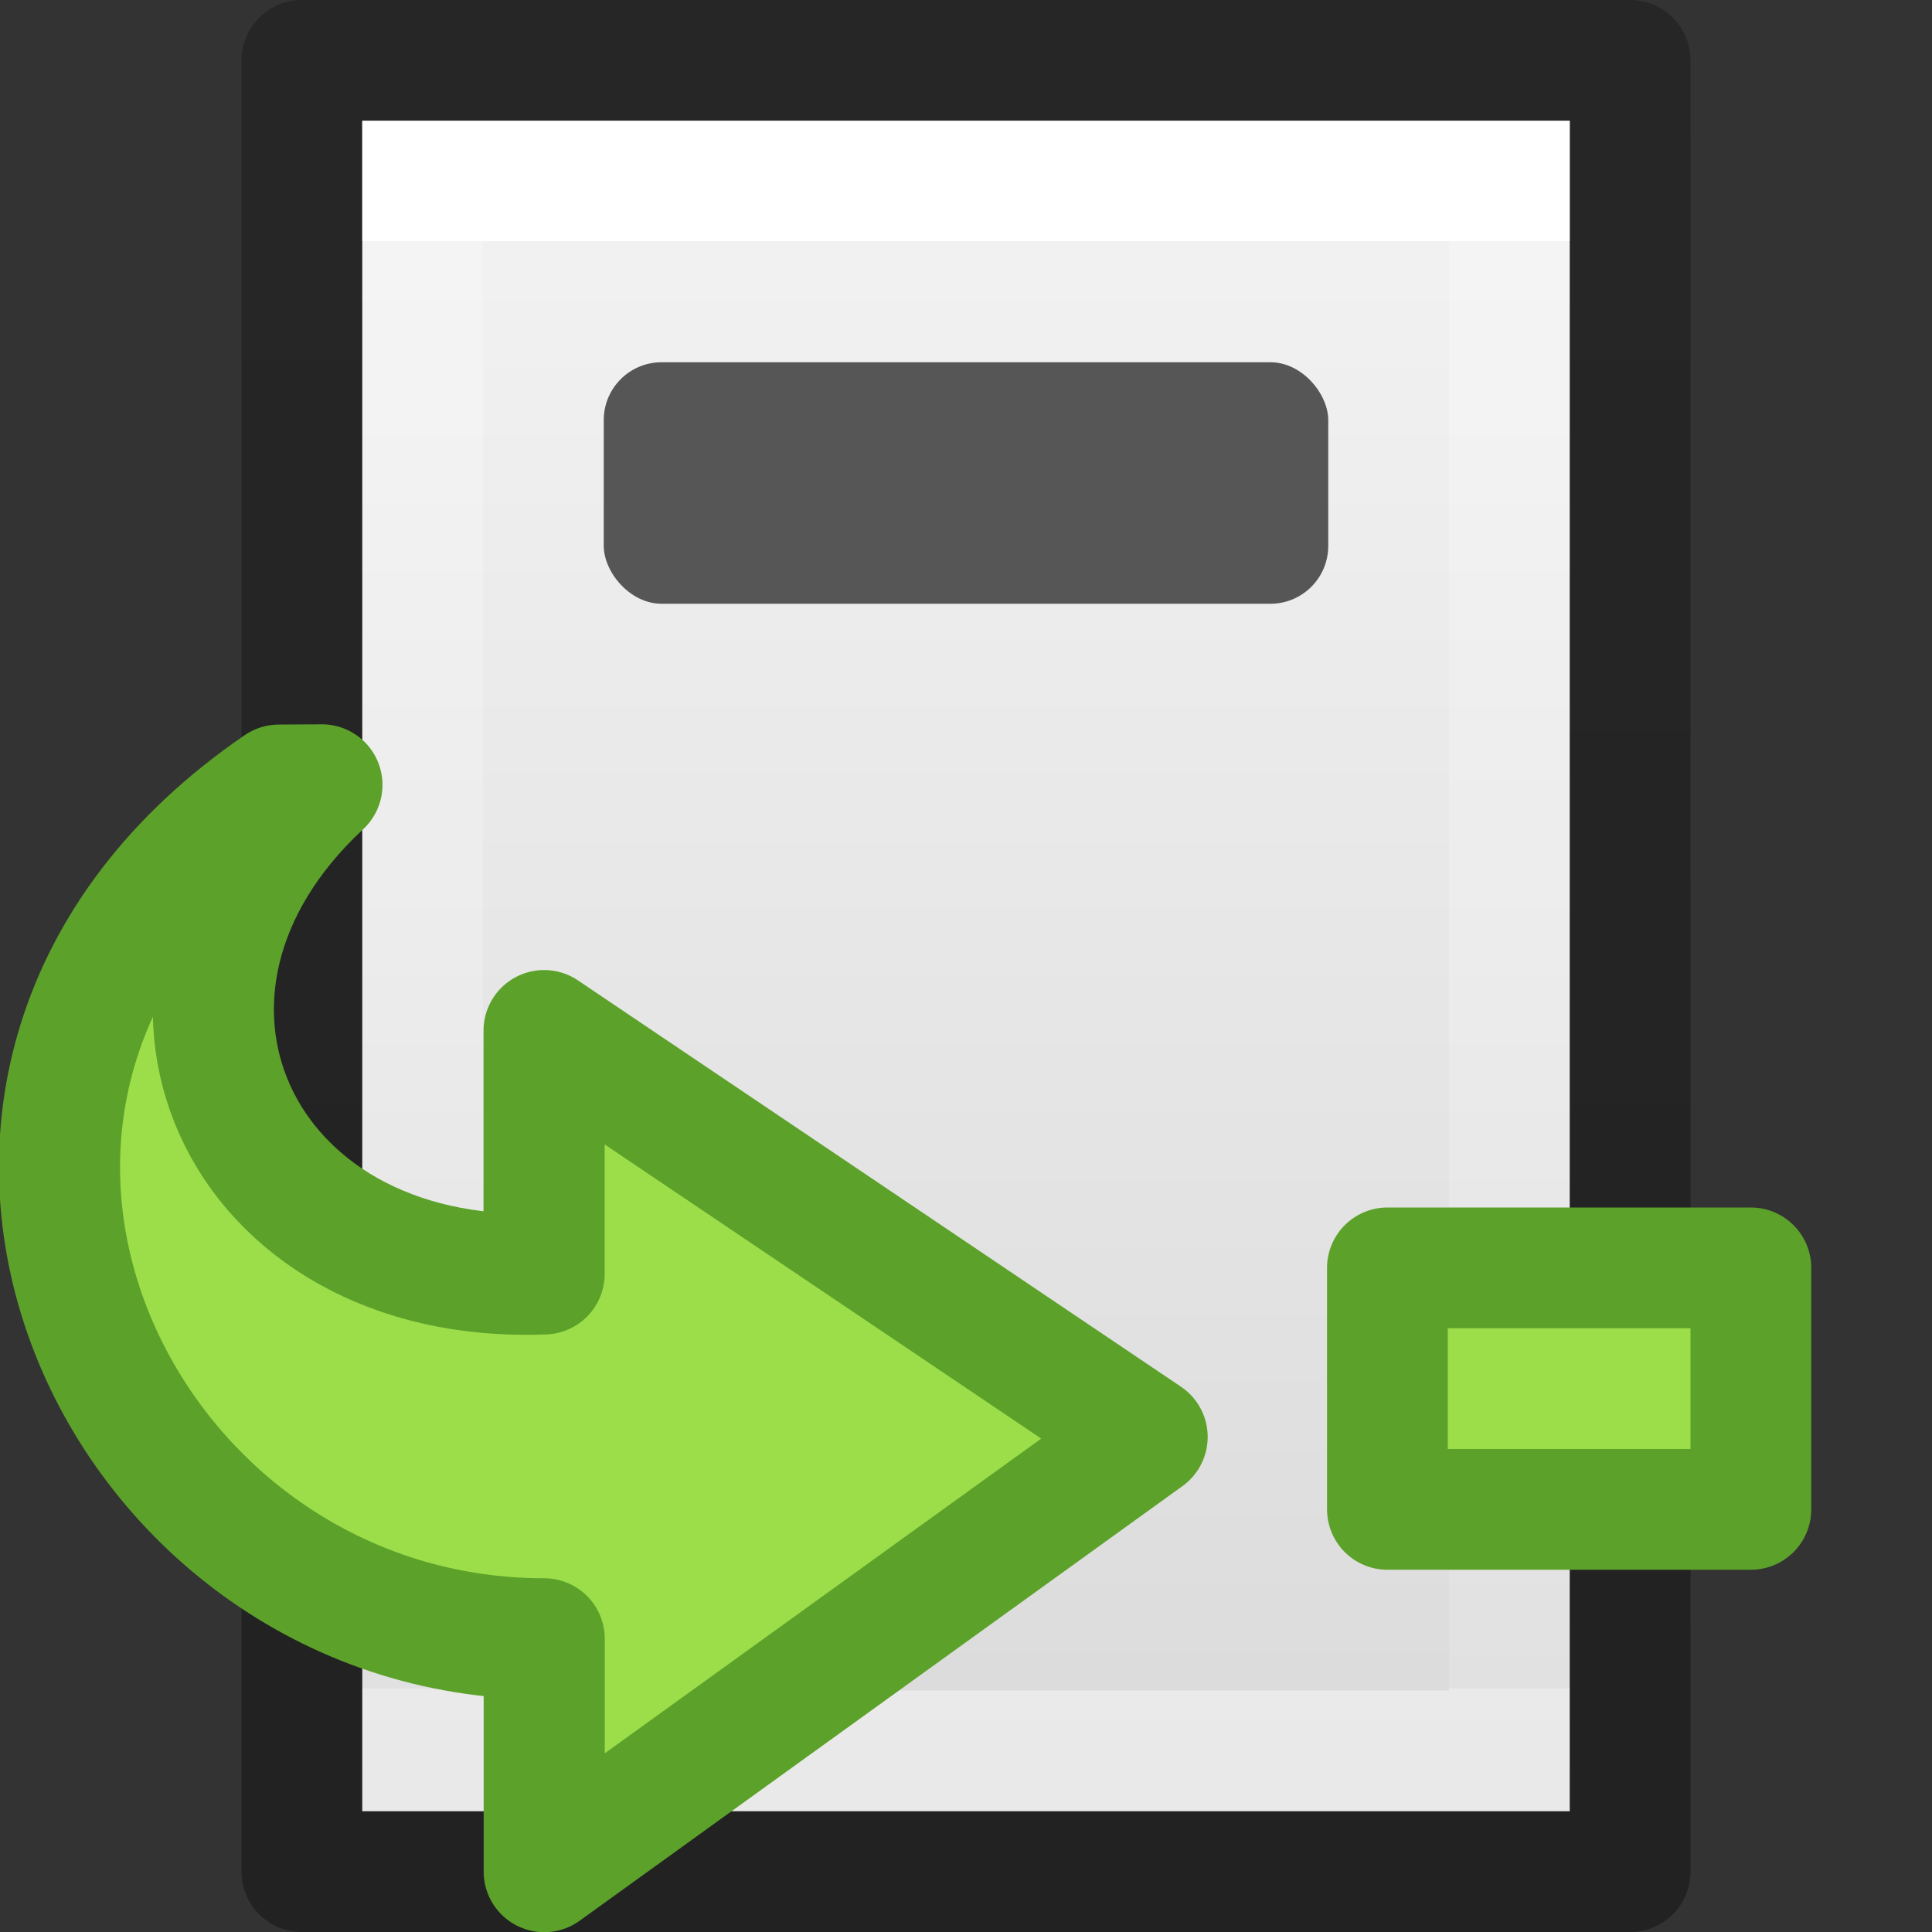
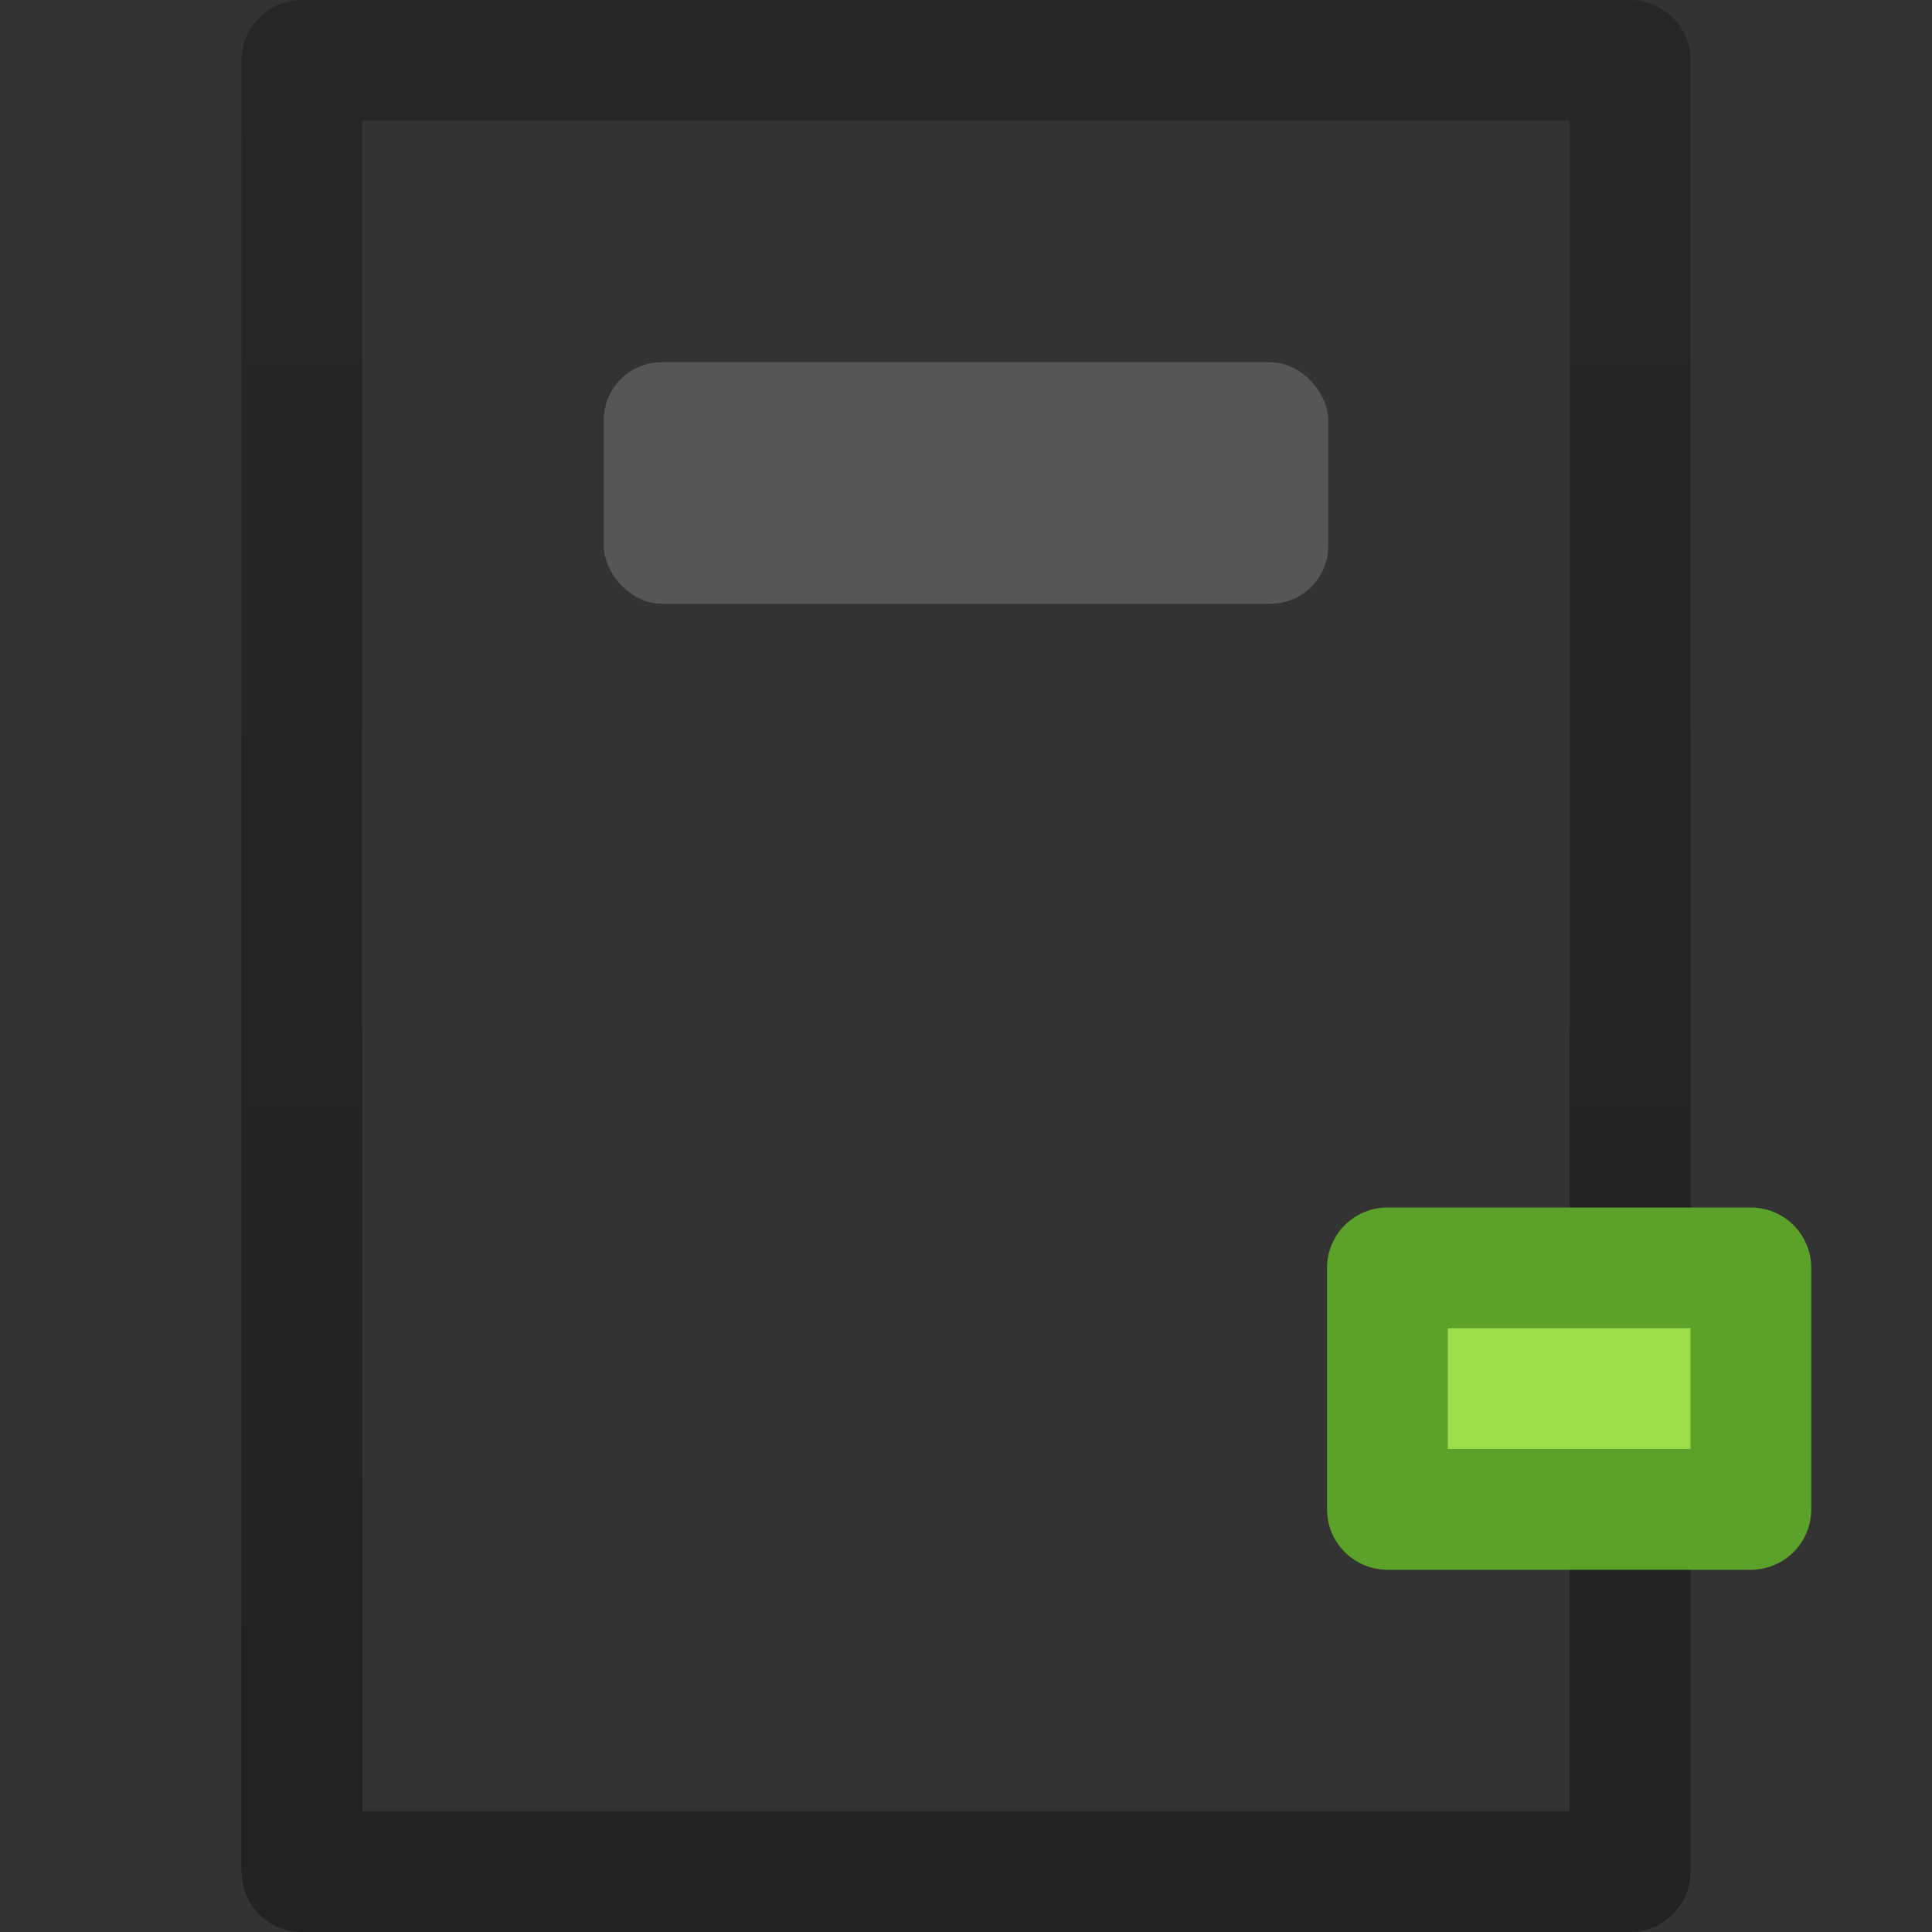
<svg xmlns="http://www.w3.org/2000/svg" height="16" width="16">
  <rect width="100%" height="100%" fill="#333333" stroke="none" />
  <linearGradient id="a" gradientTransform="matrix(.254 0 0 .305 19.13 -.685)" gradientUnits="userSpaceOnUse" x1="-51.786" x2="-51.786" y1="50.786" y2="2.906">
    <stop offset="0" stop-opacity=".34" />
    <stop offset="1" stop-opacity=".247" />
  </linearGradient>
  <linearGradient id="b" gradientTransform="matrix(.243 0 0 .351 2.162 -.432)" gradientUnits="userSpaceOnUse" x1="24" x2="24" y1="6.923" y2="41.077">
    <stop offset="0" stop-color="#fff" />
    <stop offset="0" stop-color="#fff" stop-opacity=".235" />
    <stop offset="1" stop-color="#fff" stop-opacity=".157" />
    <stop offset="1" stop-color="#fff" stop-opacity=".392" />
  </linearGradient>
  <linearGradient id="c" gradientTransform="matrix(.286 0 0 .304 1.143 .233)" gradientUnits="userSpaceOnUse" x1="25.132" x2="25.132" y1=".985" y2="47.013">
    <stop offset="0" stop-color="#f4f4f4" />
    <stop offset="1" stop-color="#dbdbdb" />
  </linearGradient>
-   <path d="m3 1h10v14h-10z" fill="url(#c)" />
-   <path d="m12.5 14.5h-9v-13h9z" fill="none" stroke="url(#b)" stroke-linecap="round" />
  <path d="m2.5.5h11v15h-11z" fill="none" stroke="url(#a)" stroke-linejoin="round" />
  <path d="m11.49 10.5h3.01v2h-3.01z" fill="#9cde4a" stroke="#5ca12a" stroke-linejoin="round" />
  <rect fill="#565656" height="2" ry=".479" width="6" x="5" y="3" />
-   <path d="m2.31 6.502c-3.544 2.423-1.415 7.07 2.197 7.07v1.928l4.993-3.6-4.994-3.365v2.015c-2.548.1-3.662-2.358-1.84-4.05z" fill="#9cde4a" stroke="#5ca12a" stroke-linecap="round" stroke-linejoin="round" stroke-width="1.003" />
</svg>